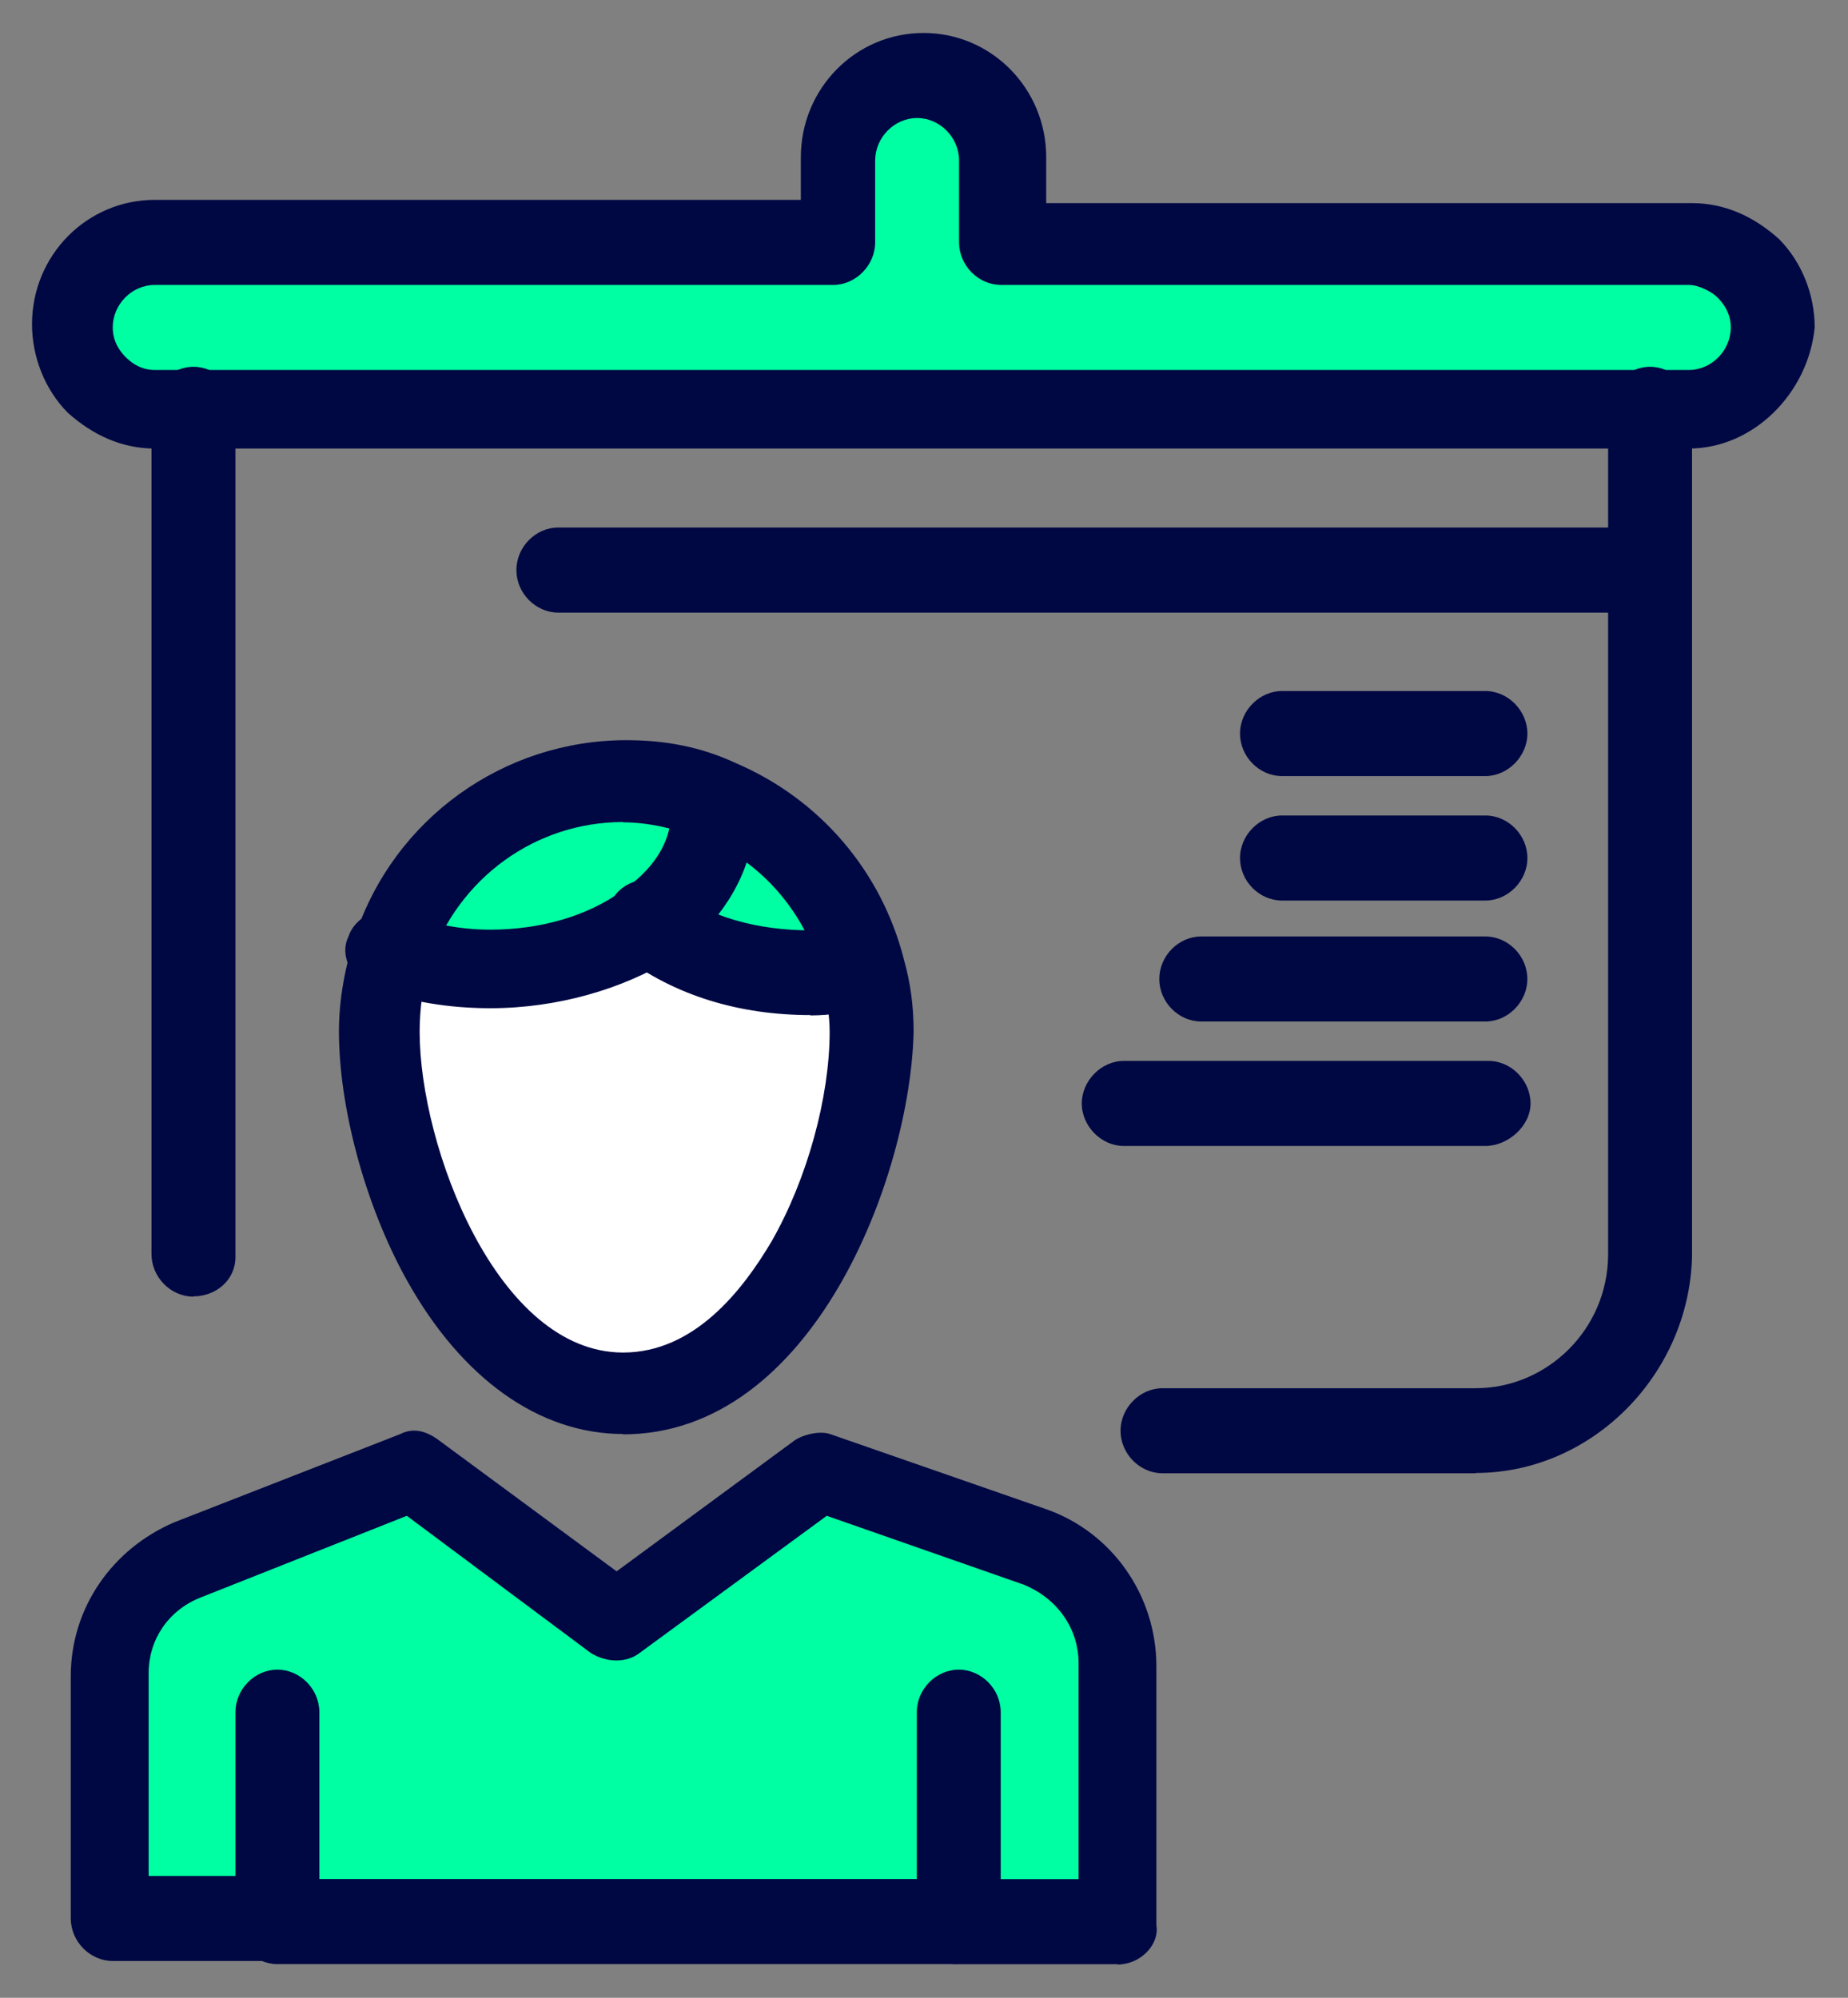
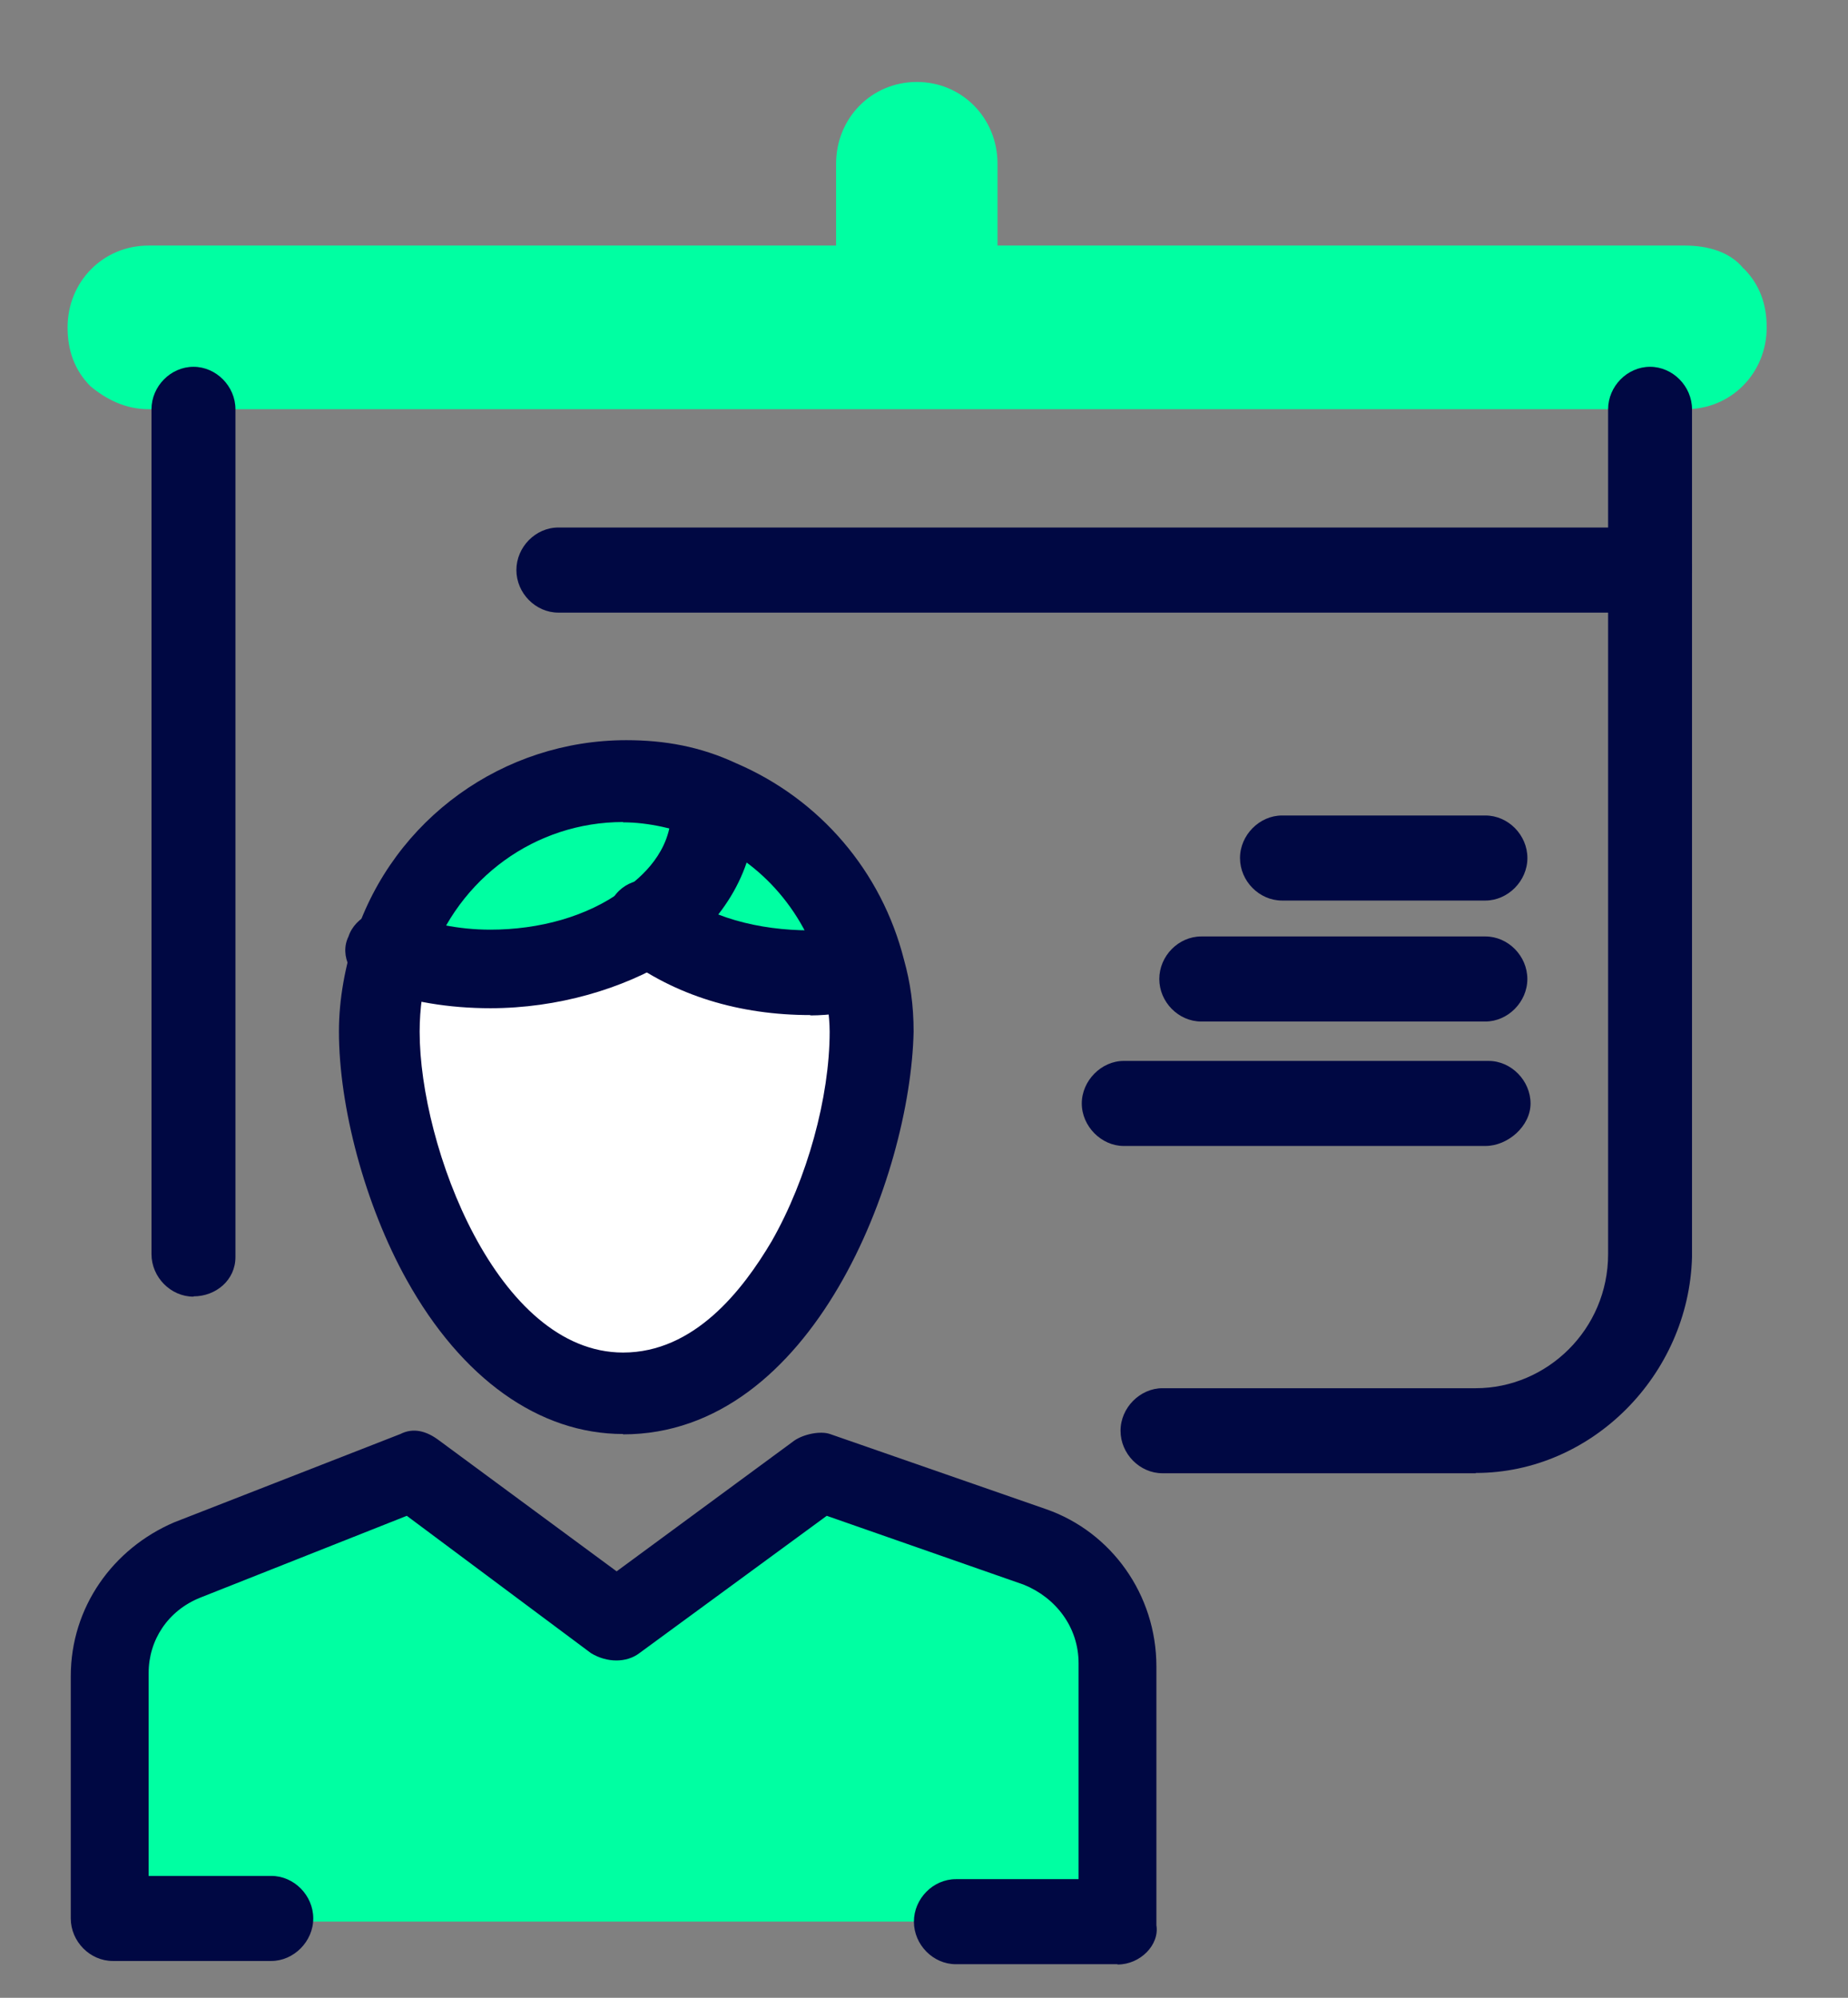
<svg xmlns="http://www.w3.org/2000/svg" width="37" height="40" viewBox="0 0 37 40" fill="none">
  <rect x="0" y="0" width="37" height="40" fill="#808080" stroke="none" />
  <path d="M34.916 5.379C35.237 5.704 35.372 6.1 35.372 6.555C35.372 7.472 34.66 8.193 33.755 8.193H2.97C2.514 8.193 2.129 7.998 1.809 7.732C1.488 7.407 1.353 7.01 1.353 6.555C1.353 5.639 2.065 4.917 2.97 4.917H16.74V3.279C16.74 2.362 17.452 1.641 18.356 1.641C19.26 1.641 19.972 2.362 19.972 3.279V4.917H33.742C34.198 4.917 34.647 5.047 34.91 5.379H34.916Z" fill="#00FFA2" />
  <path d="M19.132 38.474H2.258V33.559C2.258 32.513 2.906 31.596 3.81 31.264L8.338 29.496L12.347 32.513L16.419 29.496L20.748 31.004C21.717 31.329 22.429 32.317 22.429 33.364V38.545H19.132V38.48V38.474Z" fill="#00FFA2" />
  <path d="M17.259 19.401C17.388 19.797 17.388 20.188 17.388 20.649C17.388 23.269 15.643 27.858 12.411 27.858C9.178 27.858 7.498 23.204 7.498 20.649C7.498 20.058 7.562 19.538 7.754 19.011C8.338 19.271 9.114 19.401 9.826 19.401C11.057 19.401 12.154 19.076 12.93 18.484C13.77 19.076 14.867 19.531 16.163 19.531C16.612 19.531 16.939 19.466 17.259 19.401Z" fill="white" />
  <path d="M12.994 18.483C13.77 17.892 14.29 17.105 14.29 16.254L14.354 16.059C15.777 16.65 16.874 17.892 17.265 19.465C16.945 19.53 16.618 19.53 16.233 19.53C14.937 19.53 13.776 19.069 13 18.483H12.994Z" fill="#00FFA2" />
  <path d="M14.347 15.994L14.283 16.189C14.283 17.106 13.764 17.892 12.988 18.419C12.212 19.011 11.115 19.335 9.883 19.335C9.171 19.335 8.46 19.206 7.812 18.945C8.46 16.982 10.268 15.539 12.468 15.539C13.116 15.669 13.764 15.799 14.341 16.001L14.347 15.994Z" fill="#00FFA2" />
  <path d="M22.371 39.328H19.138C18.683 39.328 18.298 38.938 18.298 38.476C18.298 38.015 18.683 37.625 19.138 37.625H21.595V33.302C21.595 32.58 21.139 31.989 20.498 31.729L16.553 30.35L12.801 33.1C12.545 33.295 12.153 33.295 11.833 33.1L8.145 30.35L4.008 31.989C3.36 32.249 2.976 32.84 2.976 33.497V37.56H5.432C5.887 37.56 6.272 37.95 6.272 38.411C6.272 38.873 5.881 39.263 5.432 39.263H2.257C1.802 39.263 1.417 38.873 1.417 38.411V33.562C1.417 32.184 2.257 31.007 3.489 30.48L8.017 28.712C8.273 28.582 8.536 28.647 8.793 28.842L12.346 31.462L15.906 28.842C16.098 28.712 16.425 28.647 16.617 28.712L20.953 30.22C22.249 30.675 23.153 31.924 23.153 33.367V38.548C23.217 38.938 22.832 39.334 22.377 39.334L22.371 39.328Z" fill="#000843" />
-   <path d="M19.132 39.326H5.554C5.099 39.326 4.714 38.936 4.714 38.474V34.281C4.714 33.82 5.099 33.43 5.554 33.43C6.009 33.43 6.394 33.82 6.394 34.281V37.623H18.356V34.281C18.356 33.82 18.741 33.43 19.196 33.43C19.651 33.43 20.036 33.82 20.036 34.281V38.474C19.908 38.936 19.581 39.326 19.132 39.326Z" fill="#000843" />
  <path d="M12.475 28.712C10.794 28.712 9.242 27.601 8.145 25.631C7.305 24.123 6.786 22.16 6.786 20.651C6.786 19.995 6.914 19.338 7.106 18.753C7.882 16.393 10.082 14.82 12.539 14.82C13.315 14.82 14.027 14.95 14.739 15.282C16.419 16.003 17.651 17.447 18.099 19.215C18.228 19.676 18.292 20.131 18.292 20.658C18.228 23.544 16.284 28.719 12.475 28.719V28.712ZM12.475 16.459C10.73 16.459 9.178 17.57 8.594 19.28C8.466 19.741 8.402 20.197 8.402 20.658C8.402 22.953 9.954 27.081 12.475 27.081C13.899 27.081 14.867 25.839 15.451 24.851C16.163 23.603 16.611 21.965 16.611 20.658C16.611 20.333 16.547 19.936 16.483 19.611C16.163 18.298 15.252 17.252 14.091 16.79C13.507 16.595 12.994 16.465 12.475 16.465V16.459Z" fill="#000843" />
  <path d="M16.226 20.324C14.803 20.324 13.513 19.934 12.474 19.148C12.089 18.888 12.019 18.361 12.282 17.971C12.539 17.581 13.058 17.509 13.449 17.776C14.161 18.368 15.194 18.628 16.226 18.628C16.547 18.628 16.81 18.563 17.131 18.563C17.586 18.498 17.971 18.823 18.035 19.284C18.099 19.746 17.779 20.136 17.323 20.201C17.002 20.266 16.611 20.331 16.226 20.331V20.324Z" fill="#000843" />
  <path d="M9.826 20.187C8.985 20.187 8.209 20.057 7.497 19.797H7.433C7.048 19.602 6.785 19.14 6.978 18.75C7.106 18.354 7.626 18.094 8.01 18.289H8.075C8.594 18.484 9.171 18.614 9.819 18.614C10.788 18.614 11.756 18.354 12.468 17.827C12.853 17.567 13.437 17.041 13.437 16.254C13.437 15.792 13.821 15.402 14.277 15.402C14.732 15.402 15.117 15.792 15.117 16.254C15.117 17.366 14.533 18.419 13.437 19.205C12.468 19.797 11.172 20.187 9.813 20.187H9.826Z" fill="#000843" />
  <path d="M29.548 29.498H23.275C22.82 29.498 22.435 29.108 22.435 28.647C22.435 28.185 22.826 27.795 23.275 27.795H29.548C30.972 27.795 32.197 26.619 32.197 25.11V8.195C32.197 7.734 32.581 7.344 33.037 7.344C33.492 7.344 33.877 7.734 33.877 8.195V25.169C33.813 27.529 31.87 29.492 29.548 29.492V29.498Z" fill="#000843" />
  <path d="M3.874 25.962C3.418 25.962 3.033 25.572 3.033 25.11V8.195C3.033 7.734 3.418 7.344 3.874 7.344C4.329 7.344 4.714 7.734 4.714 8.195V25.169C4.714 25.631 4.323 25.956 3.874 25.956V25.962Z" fill="#000843" />
-   <path d="M33.813 8.981H3.098C2.45 8.981 1.866 8.721 1.353 8.26C0.898 7.798 0.641 7.148 0.641 6.491C0.641 5.113 1.738 4.002 3.098 4.002H16.034V3.15C16.034 1.772 17.131 0.66 18.491 0.66C19.85 0.66 20.947 1.772 20.947 3.15V4.067H33.877C34.525 4.067 35.108 4.327 35.621 4.788C36.077 5.25 36.333 5.9 36.333 6.556C36.205 7.87 35.108 8.981 33.813 8.981ZM3.098 5.705C2.642 5.705 2.257 6.095 2.257 6.556C2.257 6.751 2.322 6.953 2.514 7.148C2.642 7.278 2.835 7.408 3.098 7.408H33.813C34.268 7.408 34.653 7.018 34.653 6.556C34.653 6.361 34.589 6.166 34.397 5.965C34.268 5.835 34.005 5.705 33.813 5.705H20.043C19.587 5.705 19.202 5.315 19.202 4.853V3.215C19.202 2.753 18.818 2.363 18.362 2.363C17.907 2.363 17.522 2.753 17.522 3.215V4.853C17.522 5.315 17.131 5.705 16.682 5.705H3.098Z" fill="#000843" />
  <path d="M32.973 12.266H11.179C10.723 12.266 10.339 11.876 10.339 11.414C10.339 10.953 10.723 10.562 11.179 10.562H33.037C33.492 10.562 33.877 10.953 33.877 11.414C33.813 11.876 33.422 12.266 32.973 12.266Z" fill="#000843" />
-   <path d="M29.74 15.539H25.668C25.212 15.539 24.827 15.149 24.827 14.688C24.827 14.226 25.219 13.836 25.668 13.836H29.74C30.196 13.836 30.581 14.232 30.581 14.688C30.581 15.143 30.189 15.539 29.74 15.539Z" fill="#000843" />
  <path d="M29.74 18.031H25.668C25.212 18.031 24.827 17.641 24.827 17.18C24.827 16.718 25.219 16.328 25.668 16.328H29.74C30.196 16.328 30.581 16.718 30.581 17.18C30.581 17.641 30.189 18.031 29.74 18.031Z" fill="#000843" />
  <path d="M29.74 20.453H24.051C23.596 20.453 23.211 20.063 23.211 19.602C23.211 19.14 23.596 18.75 24.051 18.75H29.74C30.195 18.75 30.58 19.14 30.58 19.602C30.58 20.063 30.189 20.453 29.74 20.453Z" fill="#000843" />
  <path d="M29.74 22.945H22.499C22.05 22.945 21.659 22.549 21.659 22.094C21.659 21.639 22.05 21.242 22.499 21.242H29.804C30.259 21.242 30.644 21.639 30.644 22.094C30.644 22.549 30.189 22.945 29.74 22.945Z" fill="#000843" />
</svg>